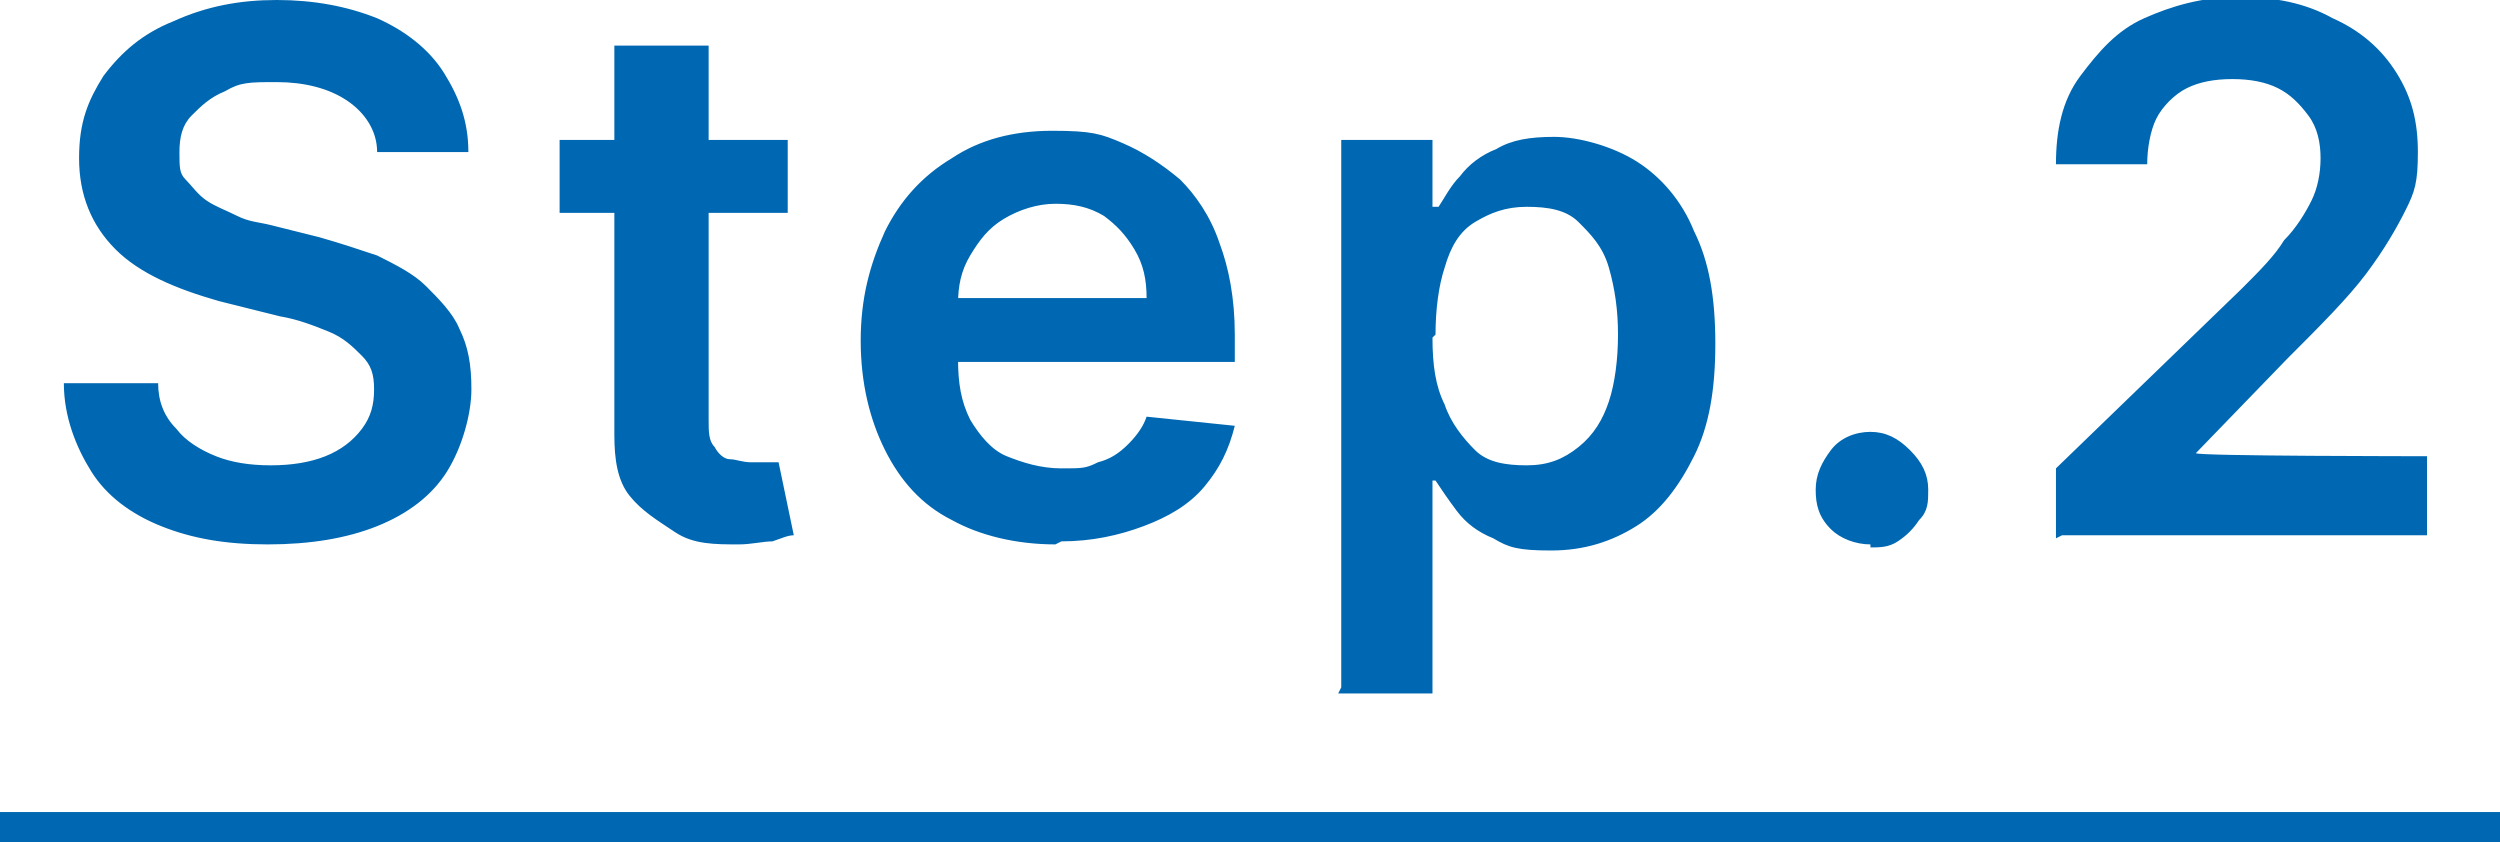
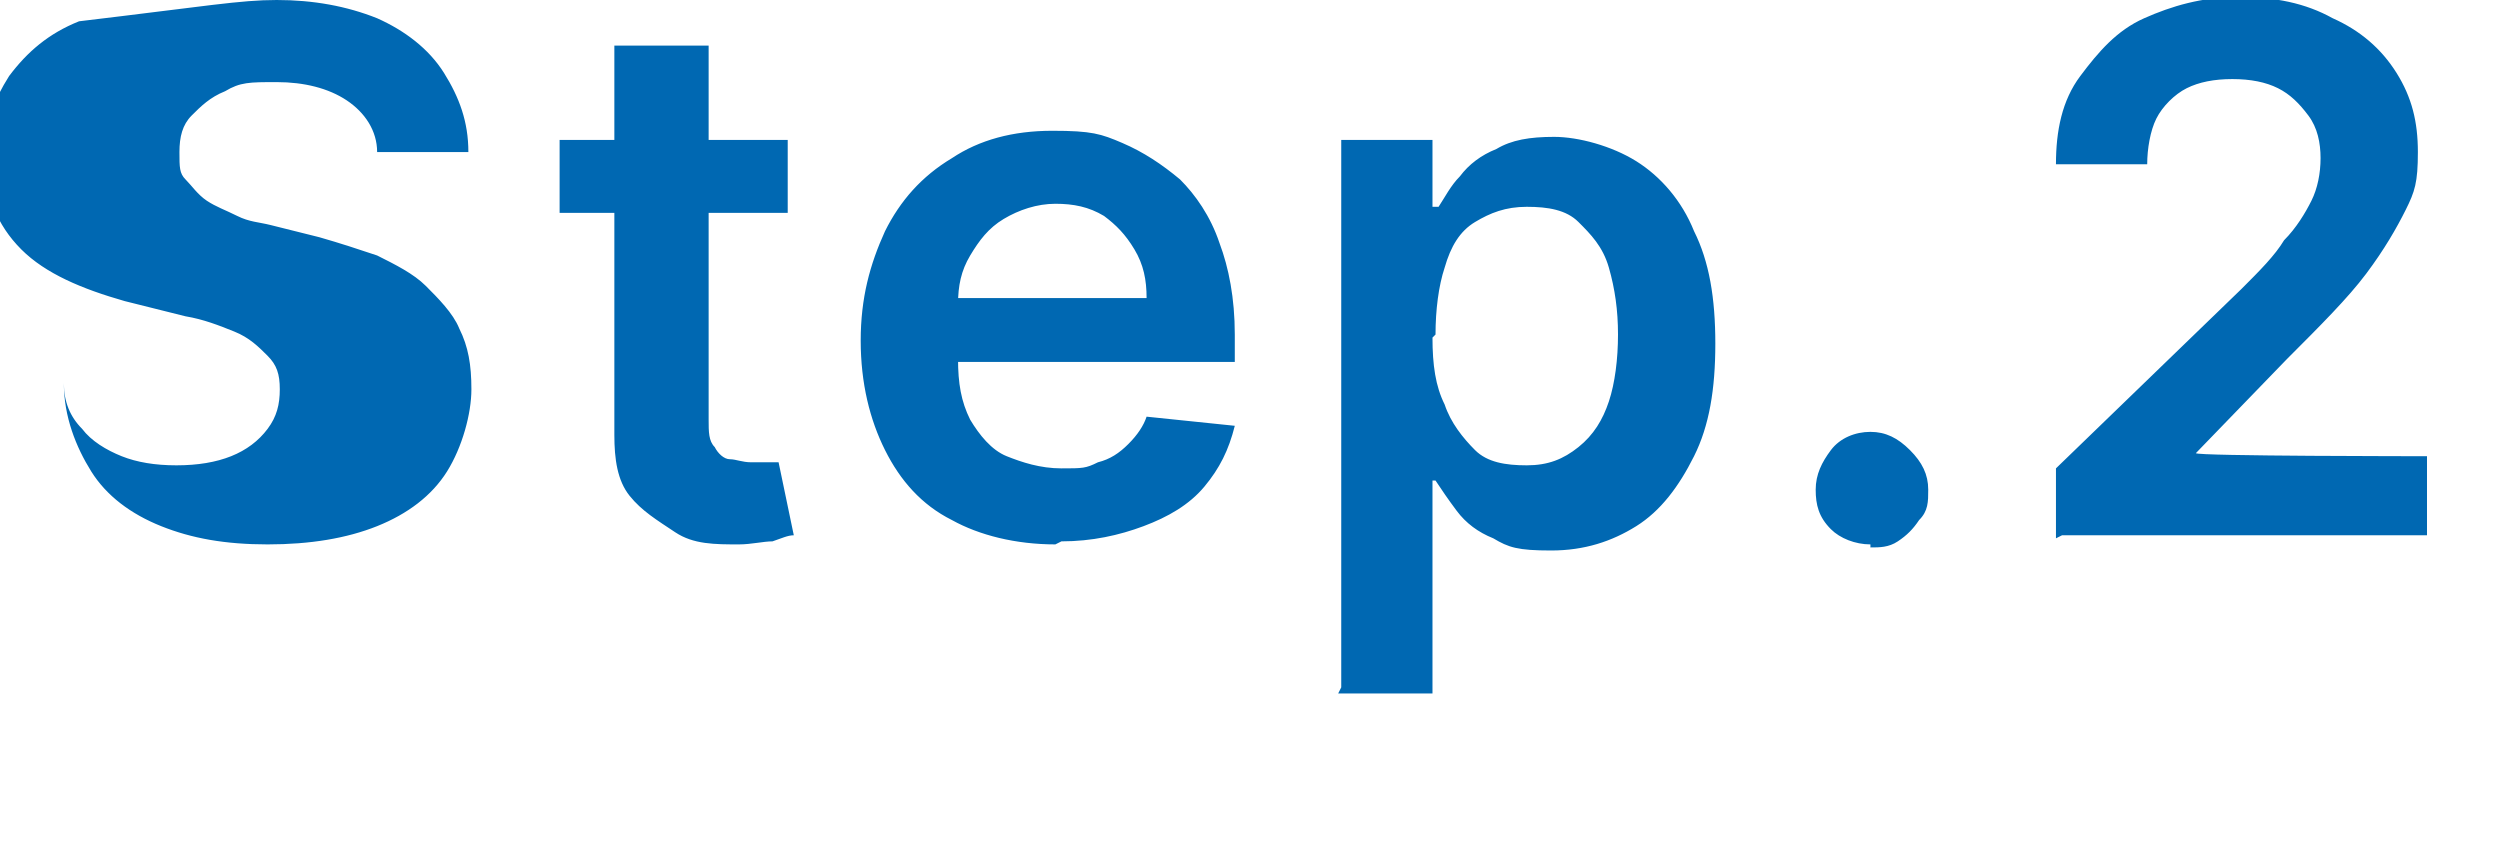
<svg xmlns="http://www.w3.org/2000/svg" id="_レイヤー_1" data-name="レイヤー_1" version="1.1" viewBox="0 0 82.2 27.7">
  <defs>
    <style>
      .st0 {
        fill: none;
        stroke: #0068b2;
        stroke-miterlimit: 10;
      }

      .st1 {
        fill: #0068b2;
      }
    </style>
  </defs>
-   <path class="st0" d="M0,27.2h82.2" />
-   <path class="st1" d="M12.4,5c0-.7-.4-1.3-1-1.7-.6-.4-1.4-.6-2.3-.6s-1.2,0-1.7.3c-.5.2-.8.5-1.1.8s-.4.7-.4,1.2,0,.7.2.9.4.5.7.7c.3.2.6.3,1,.5s.7.2,1.1.3l1.6.4c.7.2,1.3.4,1.9.6.6.3,1.2.6,1.6,1s.9.9,1.1,1.4c.3.6.4,1.2.4,2s-.3,1.9-.8,2.7c-.5.8-1.3,1.4-2.3,1.8-1,.4-2.2.6-3.6.6s-2.5-.2-3.5-.6c-1-.4-1.8-1-2.3-1.8s-.9-1.8-.9-2.9h3.1c0,.6.2,1.1.6,1.5.3.4.8.7,1.3.9s1.1.3,1.8.3,1.3-.1,1.8-.3.9-.5,1.2-.9c.3-.4.4-.8.4-1.3s-.1-.8-.4-1.1c-.3-.3-.6-.6-1.1-.8-.5-.2-1-.4-1.6-.5l-2-.5c-1.4-.4-2.6-.9-3.4-1.7-.8-.8-1.2-1.8-1.2-3s.3-1.9.8-2.7c.6-.8,1.3-1.4,2.3-1.8C6.8.2,7.9,0,9.1,0s2.3.2,3.3.6c.9.4,1.7,1,2.2,1.8.5.8.8,1.6.8,2.6h-3.1ZM25.9,4.6v2.4h-7.5v-2.4h7.5ZM20.2,1.5h3.1v12.3c0,.4,0,.7.2.9.1.2.3.4.5.4.2,0,.4.1.7.1s.4,0,.5,0,.3,0,.4,0l.5,2.4c-.2,0-.4.1-.7.2-.3,0-.7.1-1.1.1-.8,0-1.5,0-2.1-.4s-1.1-.7-1.5-1.2c-.4-.5-.5-1.2-.5-2,0,0,0-12.8,0-12.8ZM34.7,17.9c-1.3,0-2.5-.3-3.4-.8-1-.5-1.7-1.3-2.2-2.3s-.8-2.2-.8-3.6.3-2.5.8-3.6c.5-1,1.2-1.8,2.2-2.4.9-.6,2-.9,3.3-.9s1.6.1,2.3.4,1.3.7,1.9,1.2c.5.5,1,1.2,1.3,2.1.3.8.5,1.8.5,3v.9h-10.7v-2.1h7.8c0-.6-.1-1.1-.4-1.6s-.6-.8-1-1.1c-.5-.3-1-.4-1.6-.4s-1.2.2-1.7.5c-.5.3-.8.7-1.1,1.2-.3.5-.4,1-.4,1.6v1.8c0,.8.1,1.4.4,2,.3.5.7,1,1.2,1.2s1.1.4,1.8.4.8,0,1.2-.2c.4-.1.7-.3,1-.6s.5-.6.6-.9l2.9.3c-.2.8-.5,1.4-1,2-.5.6-1.2,1-2,1.3s-1.7.5-2.7.5h0ZM44.1,22.6V4.6h3v2.2h.2c.2-.3.4-.7.7-1,.3-.4.7-.7,1.2-.9.5-.3,1.1-.4,1.9-.4s1.9.3,2.7.8c.8.5,1.5,1.3,1.9,2.3.5,1,.7,2.2.7,3.7s-.2,2.7-.7,3.7c-.5,1-1.1,1.8-1.9,2.3-.8.5-1.7.8-2.8.8s-1.4-.1-1.9-.4c-.5-.2-.9-.5-1.2-.9s-.5-.7-.7-1h-.1v7h-3.1,0ZM47.1,11.1c0,.9.1,1.6.4,2.2.2.6.6,1.1,1,1.5s1,.5,1.7.5,1.2-.2,1.7-.6.8-.9,1-1.5.3-1.4.3-2.2-.1-1.5-.3-2.2-.6-1.1-1-1.5-1-.5-1.7-.5-1.2.2-1.7.5-.8.8-1,1.5c-.2.6-.3,1.4-.3,2.2ZM61.5,17.9c-.5,0-1-.2-1.3-.5-.4-.4-.5-.8-.5-1.3s.2-.9.5-1.3.8-.6,1.3-.6.9.2,1.3.6c.4.4.6.8.6,1.3,0,.4,0,.7-.3,1-.2.3-.4.5-.7.7s-.6.2-.9.2h0ZM67.6,17.7v-2.3l6.1-5.9c.6-.6,1.1-1.1,1.4-1.6.4-.4.7-.9.9-1.3.2-.4.3-.9.3-1.4s-.1-1-.4-1.4-.6-.7-1-.9c-.4-.2-.9-.3-1.5-.3s-1.1.1-1.5.3c-.4.2-.8.6-1,1-.2.4-.3,1-.3,1.5h-3c0-1.1.2-2.1.8-2.9s1.2-1.5,2.1-1.9c.9-.4,1.9-.7,3.1-.7s2.2.2,3.1.7c.9.4,1.6,1,2.1,1.8.5.8.7,1.6.7,2.6s-.1,1.3-.4,1.9-.7,1.3-1.3,2.1c-.6.8-1.5,1.7-2.6,2.8l-3,3.1h0c0,.1,7.6.1,7.6.1v2.6h-12Z" />
+   <path class="st1" d="M12.4,5c0-.7-.4-1.3-1-1.7-.6-.4-1.4-.6-2.3-.6s-1.2,0-1.7.3c-.5.2-.8.5-1.1.8s-.4.7-.4,1.2,0,.7.2.9.4.5.7.7c.3.2.6.3,1,.5s.7.2,1.1.3l1.6.4c.7.2,1.3.4,1.9.6.6.3,1.2.6,1.6,1s.9.9,1.1,1.4c.3.6.4,1.2.4,2s-.3,1.9-.8,2.7c-.5.8-1.3,1.4-2.3,1.8-1,.4-2.2.6-3.6.6s-2.5-.2-3.5-.6c-1-.4-1.8-1-2.3-1.8s-.9-1.8-.9-2.9c0,.6.2,1.1.6,1.5.3.4.8.7,1.3.9s1.1.3,1.8.3,1.3-.1,1.8-.3.9-.5,1.2-.9c.3-.4.4-.8.4-1.3s-.1-.8-.4-1.1c-.3-.3-.6-.6-1.1-.8-.5-.2-1-.4-1.6-.5l-2-.5c-1.4-.4-2.6-.9-3.4-1.7-.8-.8-1.2-1.8-1.2-3s.3-1.9.8-2.7c.6-.8,1.3-1.4,2.3-1.8C6.8.2,7.9,0,9.1,0s2.3.2,3.3.6c.9.4,1.7,1,2.2,1.8.5.8.8,1.6.8,2.6h-3.1ZM25.9,4.6v2.4h-7.5v-2.4h7.5ZM20.2,1.5h3.1v12.3c0,.4,0,.7.2.9.1.2.3.4.5.4.2,0,.4.1.7.1s.4,0,.5,0,.3,0,.4,0l.5,2.4c-.2,0-.4.1-.7.2-.3,0-.7.1-1.1.1-.8,0-1.5,0-2.1-.4s-1.1-.7-1.5-1.2c-.4-.5-.5-1.2-.5-2,0,0,0-12.8,0-12.8ZM34.7,17.9c-1.3,0-2.5-.3-3.4-.8-1-.5-1.7-1.3-2.2-2.3s-.8-2.2-.8-3.6.3-2.5.8-3.6c.5-1,1.2-1.8,2.2-2.4.9-.6,2-.9,3.3-.9s1.6.1,2.3.4,1.3.7,1.9,1.2c.5.5,1,1.2,1.3,2.1.3.8.5,1.8.5,3v.9h-10.7v-2.1h7.8c0-.6-.1-1.1-.4-1.6s-.6-.8-1-1.1c-.5-.3-1-.4-1.6-.4s-1.2.2-1.7.5c-.5.3-.8.7-1.1,1.2-.3.5-.4,1-.4,1.6v1.8c0,.8.1,1.4.4,2,.3.5.7,1,1.2,1.2s1.1.4,1.8.4.8,0,1.2-.2c.4-.1.7-.3,1-.6s.5-.6.6-.9l2.9.3c-.2.8-.5,1.4-1,2-.5.6-1.2,1-2,1.3s-1.7.5-2.7.5h0ZM44.1,22.6V4.6h3v2.2h.2c.2-.3.4-.7.7-1,.3-.4.7-.7,1.2-.9.5-.3,1.1-.4,1.9-.4s1.9.3,2.7.8c.8.5,1.5,1.3,1.9,2.3.5,1,.7,2.2.7,3.7s-.2,2.7-.7,3.7c-.5,1-1.1,1.8-1.9,2.3-.8.5-1.7.8-2.8.8s-1.4-.1-1.9-.4c-.5-.2-.9-.5-1.2-.9s-.5-.7-.7-1h-.1v7h-3.1,0ZM47.1,11.1c0,.9.1,1.6.4,2.2.2.6.6,1.1,1,1.5s1,.5,1.7.5,1.2-.2,1.7-.6.8-.9,1-1.5.3-1.4.3-2.2-.1-1.5-.3-2.2-.6-1.1-1-1.5-1-.5-1.7-.5-1.2.2-1.7.5-.8.8-1,1.5c-.2.6-.3,1.4-.3,2.2ZM61.5,17.9c-.5,0-1-.2-1.3-.5-.4-.4-.5-.8-.5-1.3s.2-.9.5-1.3.8-.6,1.3-.6.9.2,1.3.6c.4.4.6.8.6,1.3,0,.4,0,.7-.3,1-.2.3-.4.5-.7.7s-.6.2-.9.2h0ZM67.6,17.7v-2.3l6.1-5.9c.6-.6,1.1-1.1,1.4-1.6.4-.4.7-.9.9-1.3.2-.4.3-.9.3-1.4s-.1-1-.4-1.4-.6-.7-1-.9c-.4-.2-.9-.3-1.5-.3s-1.1.1-1.5.3c-.4.2-.8.6-1,1-.2.4-.3,1-.3,1.5h-3c0-1.1.2-2.1.8-2.9s1.2-1.5,2.1-1.9c.9-.4,1.9-.7,3.1-.7s2.2.2,3.1.7c.9.4,1.6,1,2.1,1.8.5.8.7,1.6.7,2.6s-.1,1.3-.4,1.9-.7,1.3-1.3,2.1c-.6.8-1.5,1.7-2.6,2.8l-3,3.1h0c0,.1,7.6.1,7.6.1v2.6h-12Z" />
</svg>